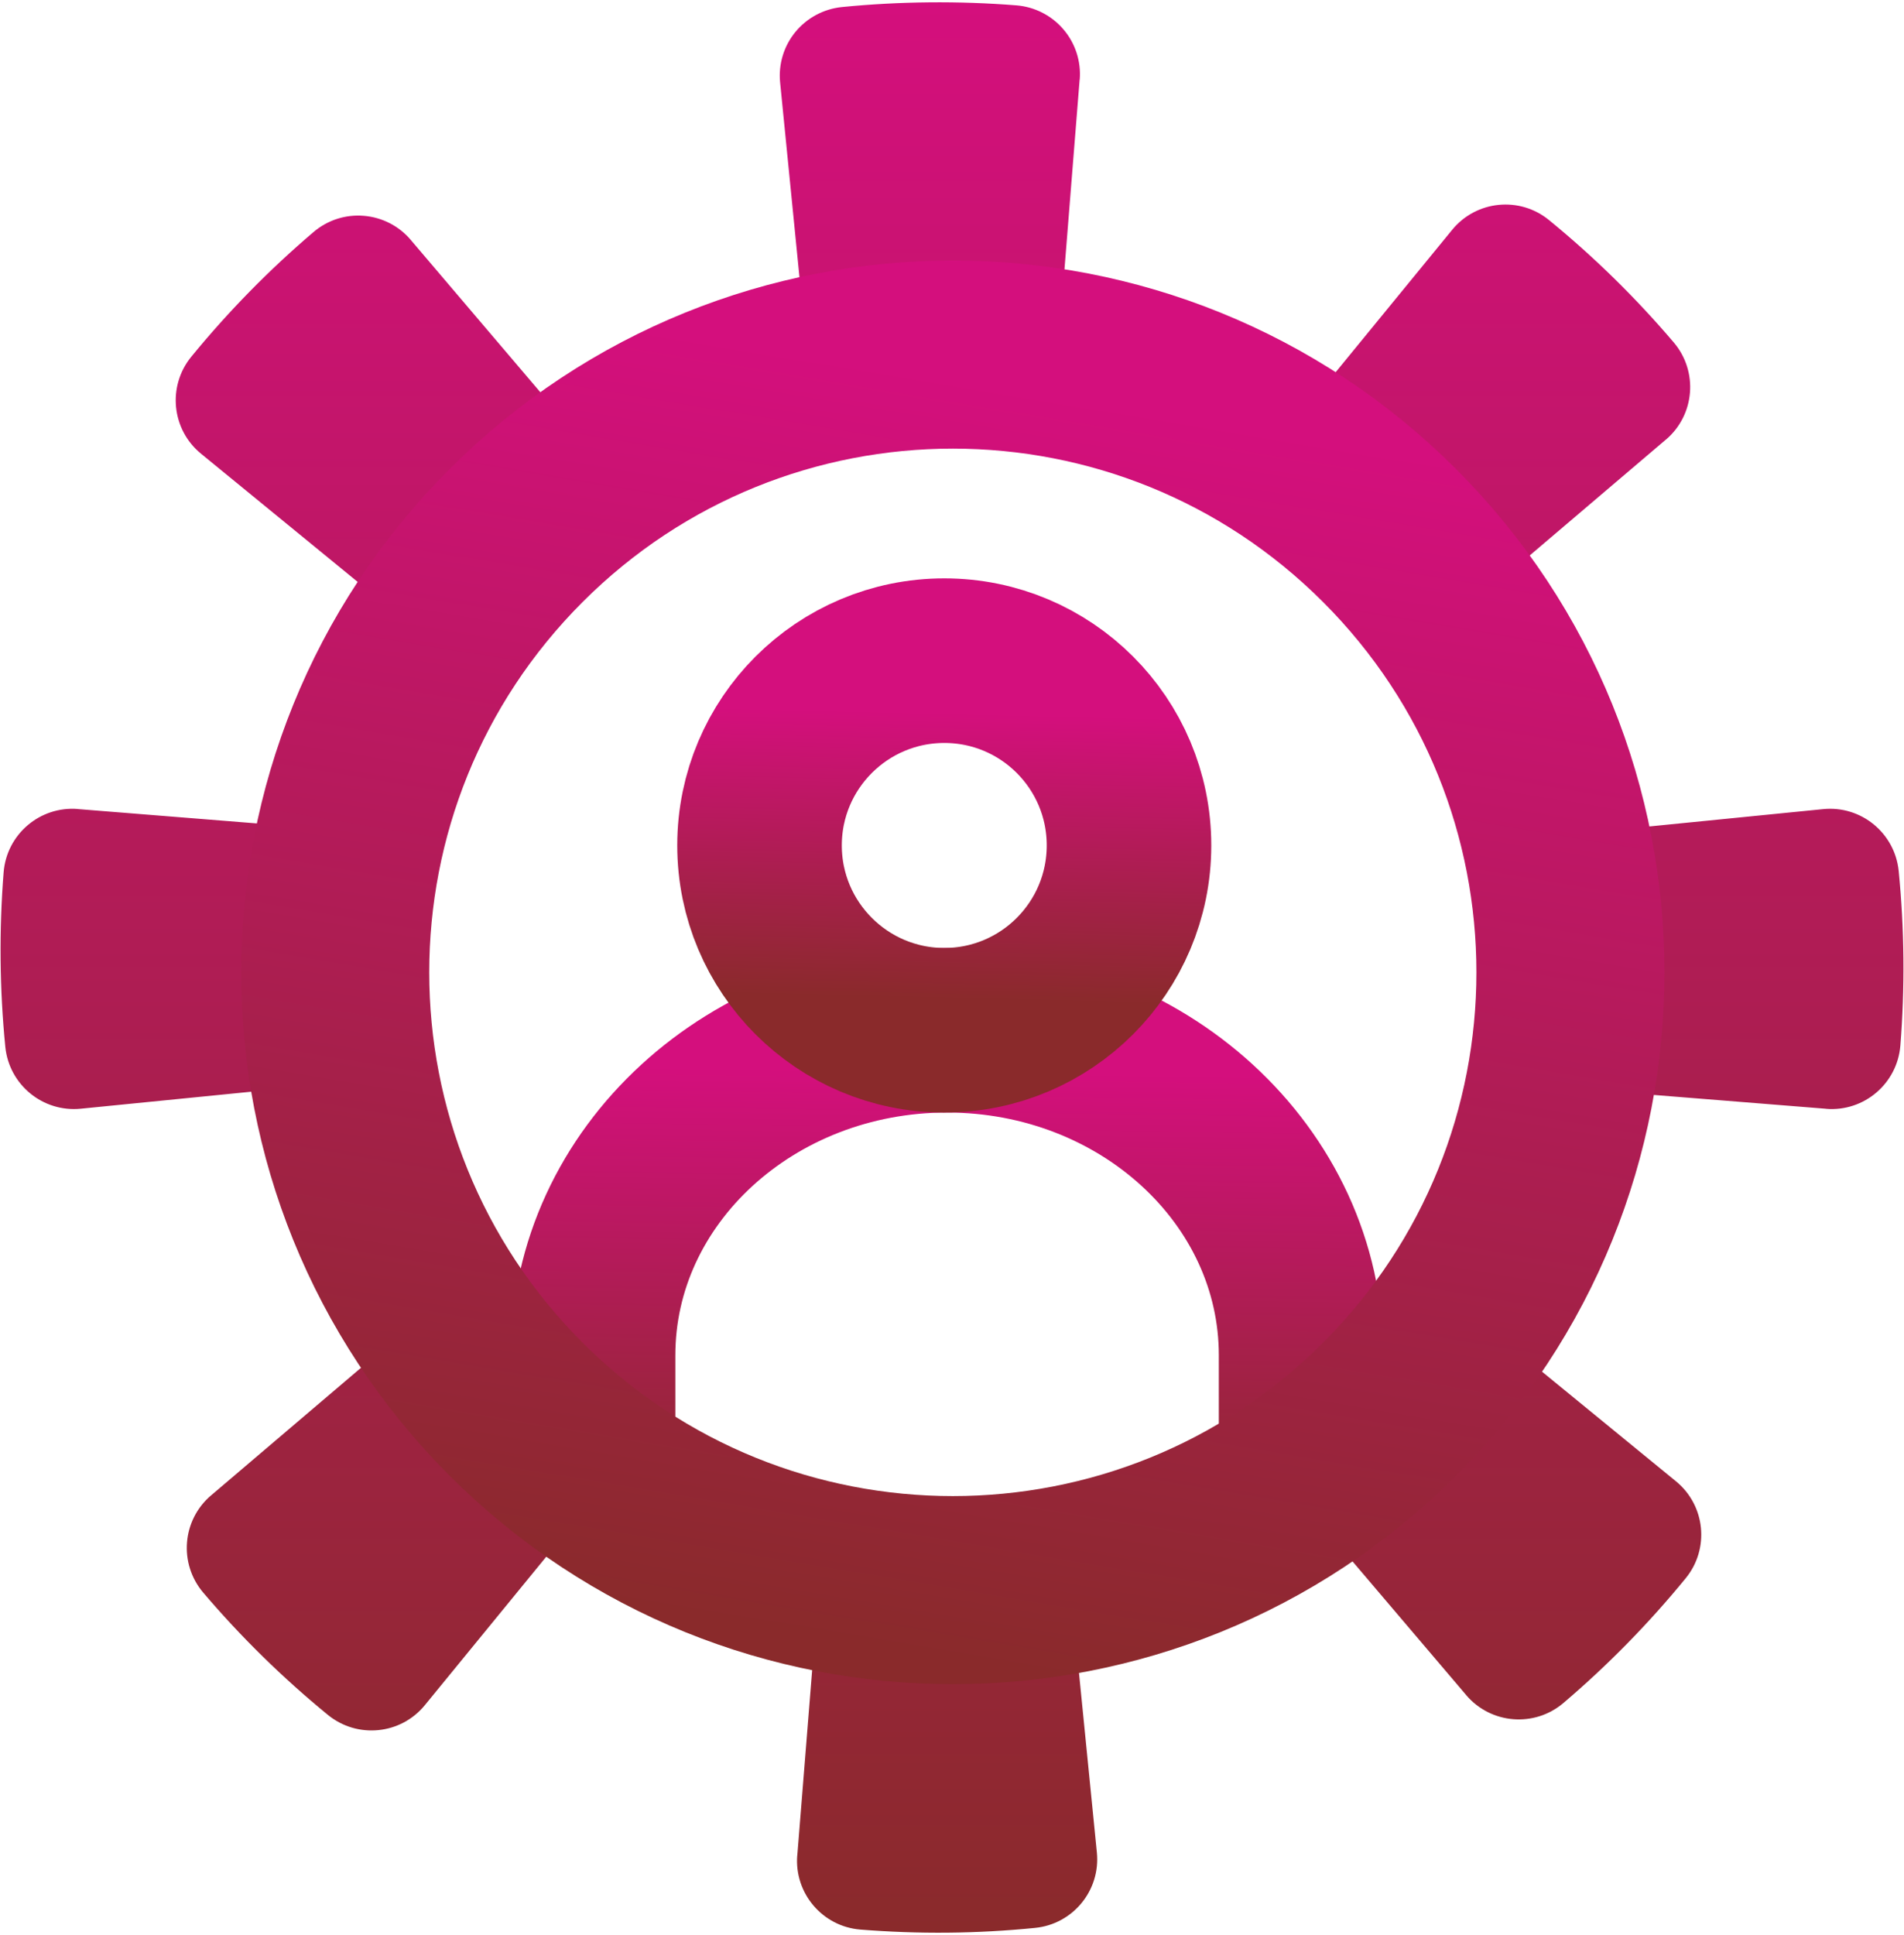
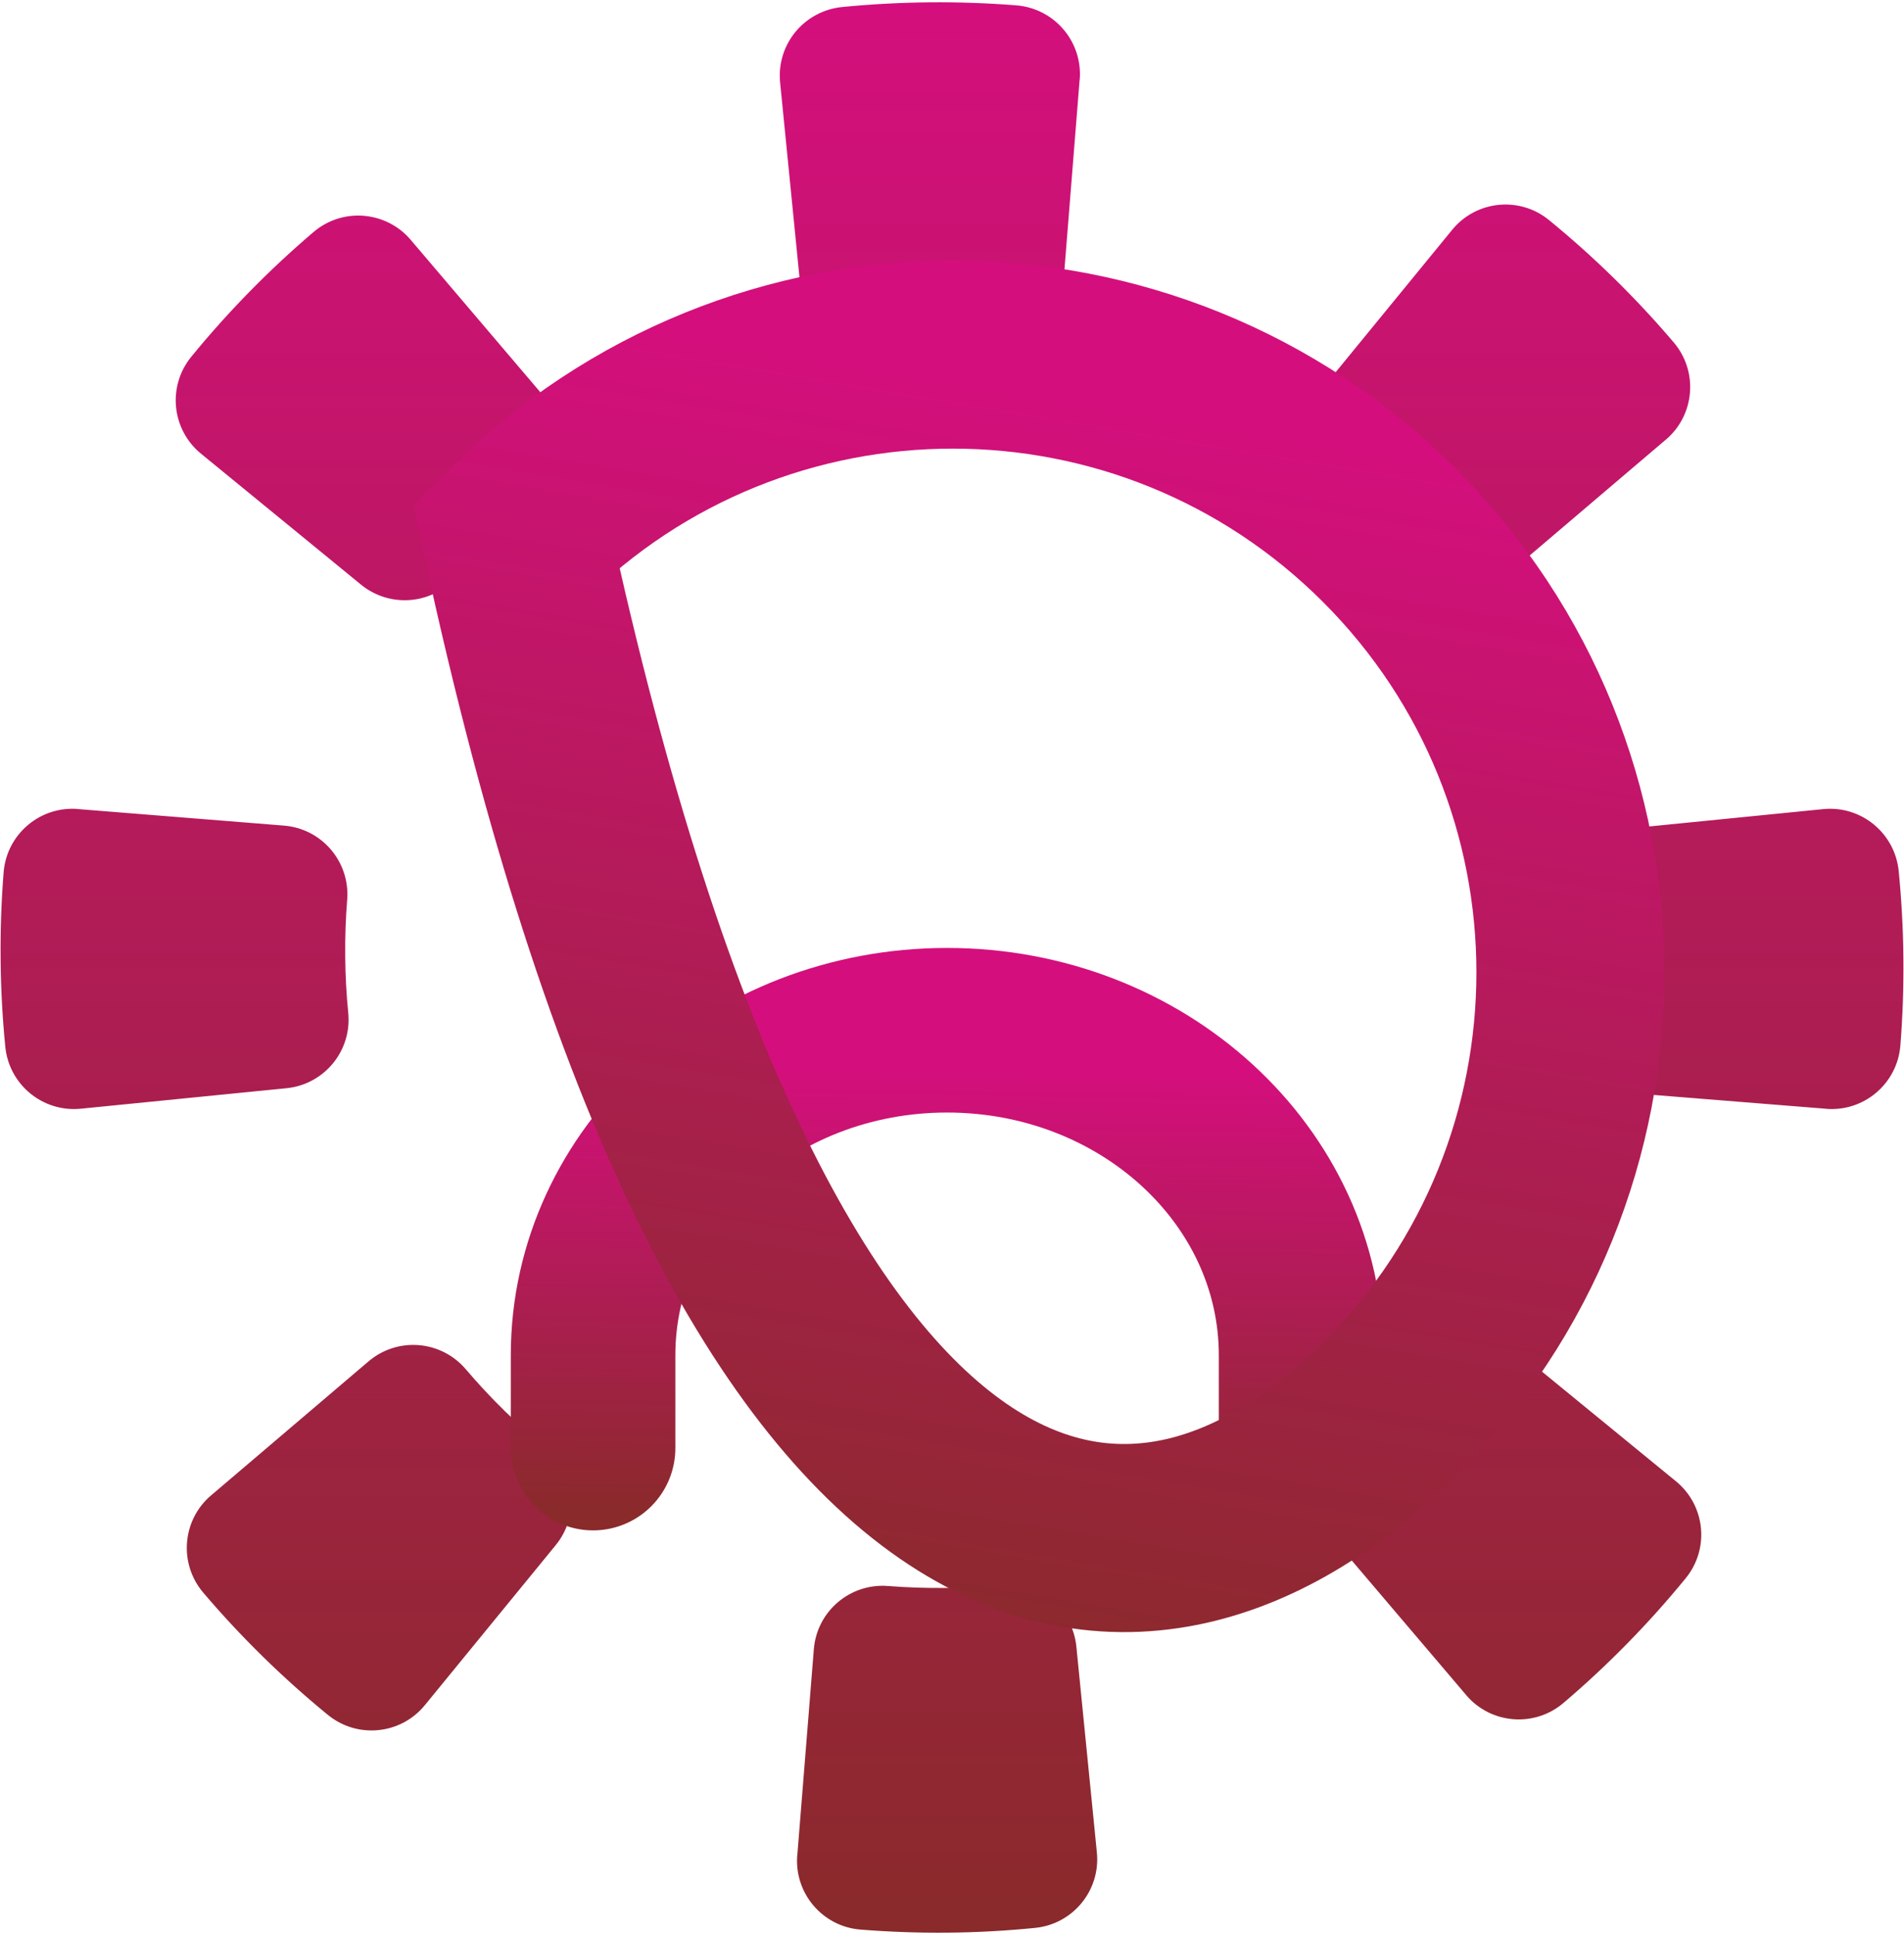
<svg xmlns="http://www.w3.org/2000/svg" width="624" height="634" viewBox="0 0 624 634" fill="none">
  <path fill-rule="evenodd" clip-rule="evenodd" d="M598.49 363.3C610.92 364.29 621.8 355.02 622.81 342.58C623.56 333.14 623.89 323.59 623.8 313.96C623.71 304.32 623.19 294.77 622.26 285.36C621.01 272.94 609.95 263.87 597.54 265.1L530.11 271.82C517.69 273.05 508.64 284.11 509.87 296.52C510.48 302.6 510.81 308.77 510.86 315.03C510.93 321.29 510.71 327.46 510.22 333.54C509.23 345.97 518.5 356.87 530.94 357.86L598.5 363.28L598.49 363.3ZM25.51 265.06C13.08 264.07 2.2 273.34 1.19 285.78C0.44 295.22 0.11 304.77 0.2 314.4C0.29 324.04 0.81 333.59 1.74 343C2.99 355.42 14.05 364.49 26.46 363.26L93.89 356.54C106.31 355.31 115.36 344.25 114.13 331.84C113.52 325.76 113.19 319.59 113.14 313.33C113.07 307.07 113.29 300.9 113.78 294.82C114.77 282.39 105.5 271.49 93.06 270.5L25.5 265.08L25.51 265.06ZM545.97 144.04C555.48 135.96 556.62 121.69 548.54 112.19C536.16 97.64 522.48 84.22 507.69 72.13C498.03 64.21 483.81 65.65 475.91 75.31L432.99 127.75C429.21 132.4 427.41 138.35 428.01 144.3C428.6 150.27 431.54 155.74 436.18 159.54C445.71 167.35 454.53 176 462.52 185.38C466.4 189.93 471.92 192.76 477.91 193.26C483.88 193.74 489.79 191.83 494.35 187.93L545.96 144.03L545.97 144.04ZM353.86 26.08C354.34 20.11 352.43 14.2 348.53 9.64C344.65 5.08 339.11 2.24 333.14 1.76C323.7 1.01 314.17 0.68 304.52 0.77C294.88 0.86 285.34 1.38 275.92 2.31C269.95 2.92 264.48 5.85 260.67 10.48C256.87 15.11 255.07 21.06 255.67 27.03L262.37 94.46C263.6 106.88 274.68 115.93 287.07 114.7C293.15 114.09 299.32 113.76 305.58 113.71C311.84 113.64 318.01 113.86 324.09 114.35C330.08 114.83 335.99 112.92 340.55 109.02C345.11 105.14 347.93 99.6 348.43 93.63L353.83 26.07L353.86 26.08ZM134.61 78.59C130.73 74.02 125.19 71.19 119.22 70.71C113.25 70.21 107.34 72.12 102.76 76.02C88.21 88.4 74.8 102.08 62.7 116.87C54.8 126.53 56.22 140.75 65.88 148.65L118.34 191.57C122.97 195.35 128.92 197.15 134.89 196.55C140.84 195.96 146.33 193.02 150.12 188.38C157.93 178.85 166.58 170.03 175.96 162.04C180.52 158.16 183.36 152.64 183.84 146.65C184.32 140.68 182.41 134.77 178.53 130.21L134.61 78.6V78.59ZM69.17 489.95C59.67 498.03 58.52 512.28 66.6 521.8C78.98 536.35 92.66 549.76 107.45 561.86C117.11 569.76 131.35 568.34 139.24 558.68L182.15 506.22C185.93 501.59 187.73 495.64 187.15 489.67C186.54 483.72 183.61 478.23 178.98 474.44C169.43 466.63 160.61 457.98 152.64 448.6C144.54 439.1 130.29 437.95 120.79 446.03L69.18 489.95H69.17ZM261.28 607.89C260.29 620.32 269.56 631.22 282 632.21C291.44 632.96 300.99 633.31 310.62 633.22C320.26 633.13 329.81 632.6 339.22 631.66C351.64 630.43 360.71 619.37 359.48 606.96L352.76 539.51C351.53 527.11 340.47 518.04 328.06 519.27C321.98 519.88 315.81 520.23 309.55 520.28C303.29 520.33 297.12 520.11 291.04 519.64C278.61 518.65 267.71 527.92 266.72 540.36L261.3 607.9L261.28 607.89ZM480.53 555.4C488.61 564.9 502.88 566.05 512.38 557.97C526.93 545.59 540.35 531.91 552.44 517.12C560.36 507.46 558.92 493.22 549.26 485.33L496.82 442.42C492.17 438.64 486.22 436.84 480.27 437.42C474.3 438.03 468.83 440.97 465.02 445.59C457.21 455.14 448.56 463.96 439.18 471.93C429.68 480.03 428.55 494.28 436.63 503.78L480.53 555.39V555.4ZM158.03 147.7C159.11 146.74 160.22 145.79 161.32 144.85C160.22 145.79 159.12 146.74 158.03 147.7Z" fill="url(#paint0_linear_720_34)" />
  <path d="M426.409 474.45V444.03C426.409 385.23 374.469 337.55 310.389 337.55C246.319 337.55 194.369 385.22 194.369 444.03V474.45" stroke="url(#paint1_linear_720_34)" stroke-width="53.93" stroke-linecap="round" stroke-linejoin="round" />
-   <path d="M455.396 461.709C534.442 382.663 534.442 254.504 455.396 175.458C376.35 96.412 248.191 96.412 169.145 175.458C90.099 254.504 90.099 382.663 169.145 461.709C248.191 540.755 376.35 540.755 455.396 461.709Z" stroke="url(#paint2_linear_720_34)" stroke-width="61.63" />
-   <path d="M309.48 337.55C342.91 337.55 370.01 310.45 370.01 276.99C370.01 243.53 342.91 216.46 309.48 216.46C276.05 216.46 248.92 243.56 248.92 276.99C248.92 310.42 276.04 337.55 309.48 337.55Z" stroke="url(#paint3_linear_720_34)" stroke-width="53.93" stroke-linecap="round" stroke-linejoin="round" />
+   <path d="M455.396 461.709C534.442 382.663 534.442 254.504 455.396 175.458C376.35 96.412 248.191 96.412 169.145 175.458C248.191 540.755 376.35 540.755 455.396 461.709Z" stroke="url(#paint2_linear_720_34)" stroke-width="61.63" />
  <defs>
    <linearGradient id="paint0_linear_720_34" x1="312" y1="633.24" x2="312" y2="0.76" gradientUnits="userSpaceOnUse">
      <stop stop-color="#8A2A2B" />
      <stop offset="1" stop-color="#D40F7D" />
    </linearGradient>
    <linearGradient id="paint1_linear_720_34" x1="309.809" y1="496.9" x2="312.029" y2="350.73" gradientUnits="userSpaceOnUse">
      <stop stop-color="#8A2A2B" />
      <stop offset="1" stop-color="#D40F7D" />
    </linearGradient>
    <linearGradient id="paint2_linear_720_34" x1="275.651" y1="537.587" x2="343.968" y2="129.165" gradientUnits="userSpaceOnUse">
      <stop stop-color="#8A2A2B" />
      <stop offset="1" stop-color="#D40F7D" />
    </linearGradient>
    <linearGradient id="paint3_linear_720_34" x1="308.27" y1="327.39" x2="310.5" y2="233.47" gradientUnits="userSpaceOnUse">
      <stop stop-color="#8A2A2B" />
      <stop offset="1" stop-color="#D40F7D" />
    </linearGradient>
  </defs>
</svg>